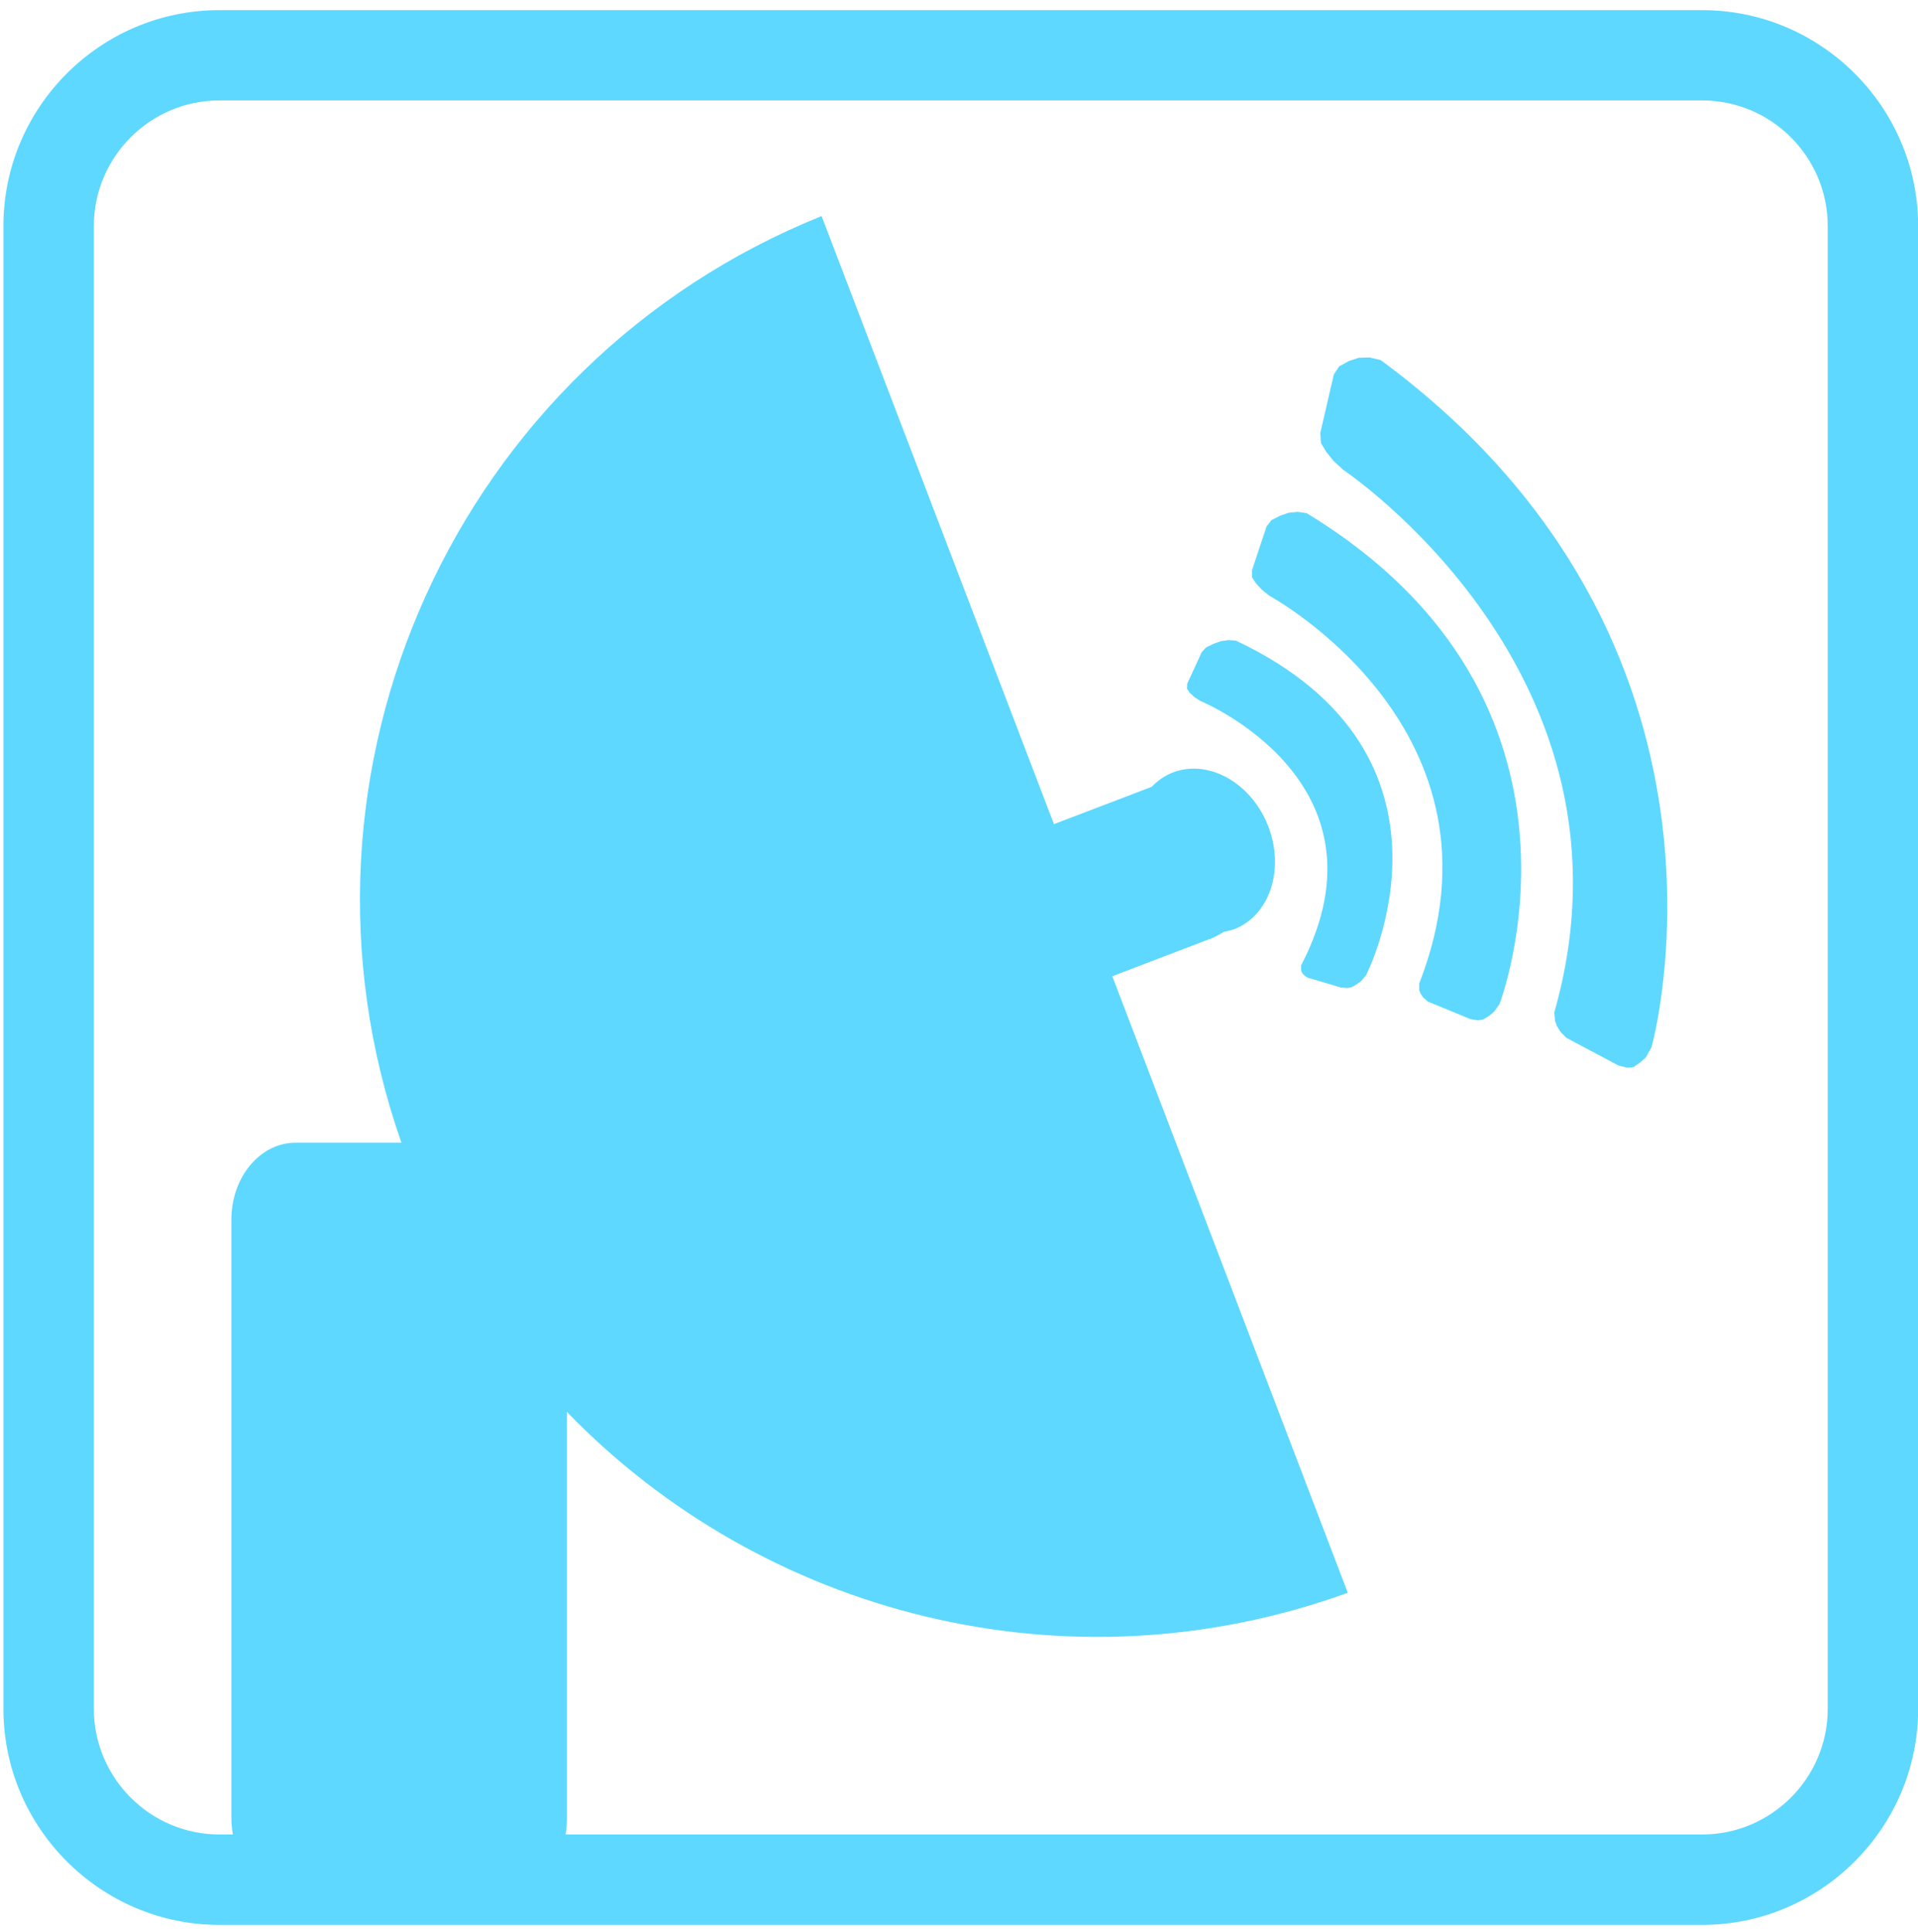
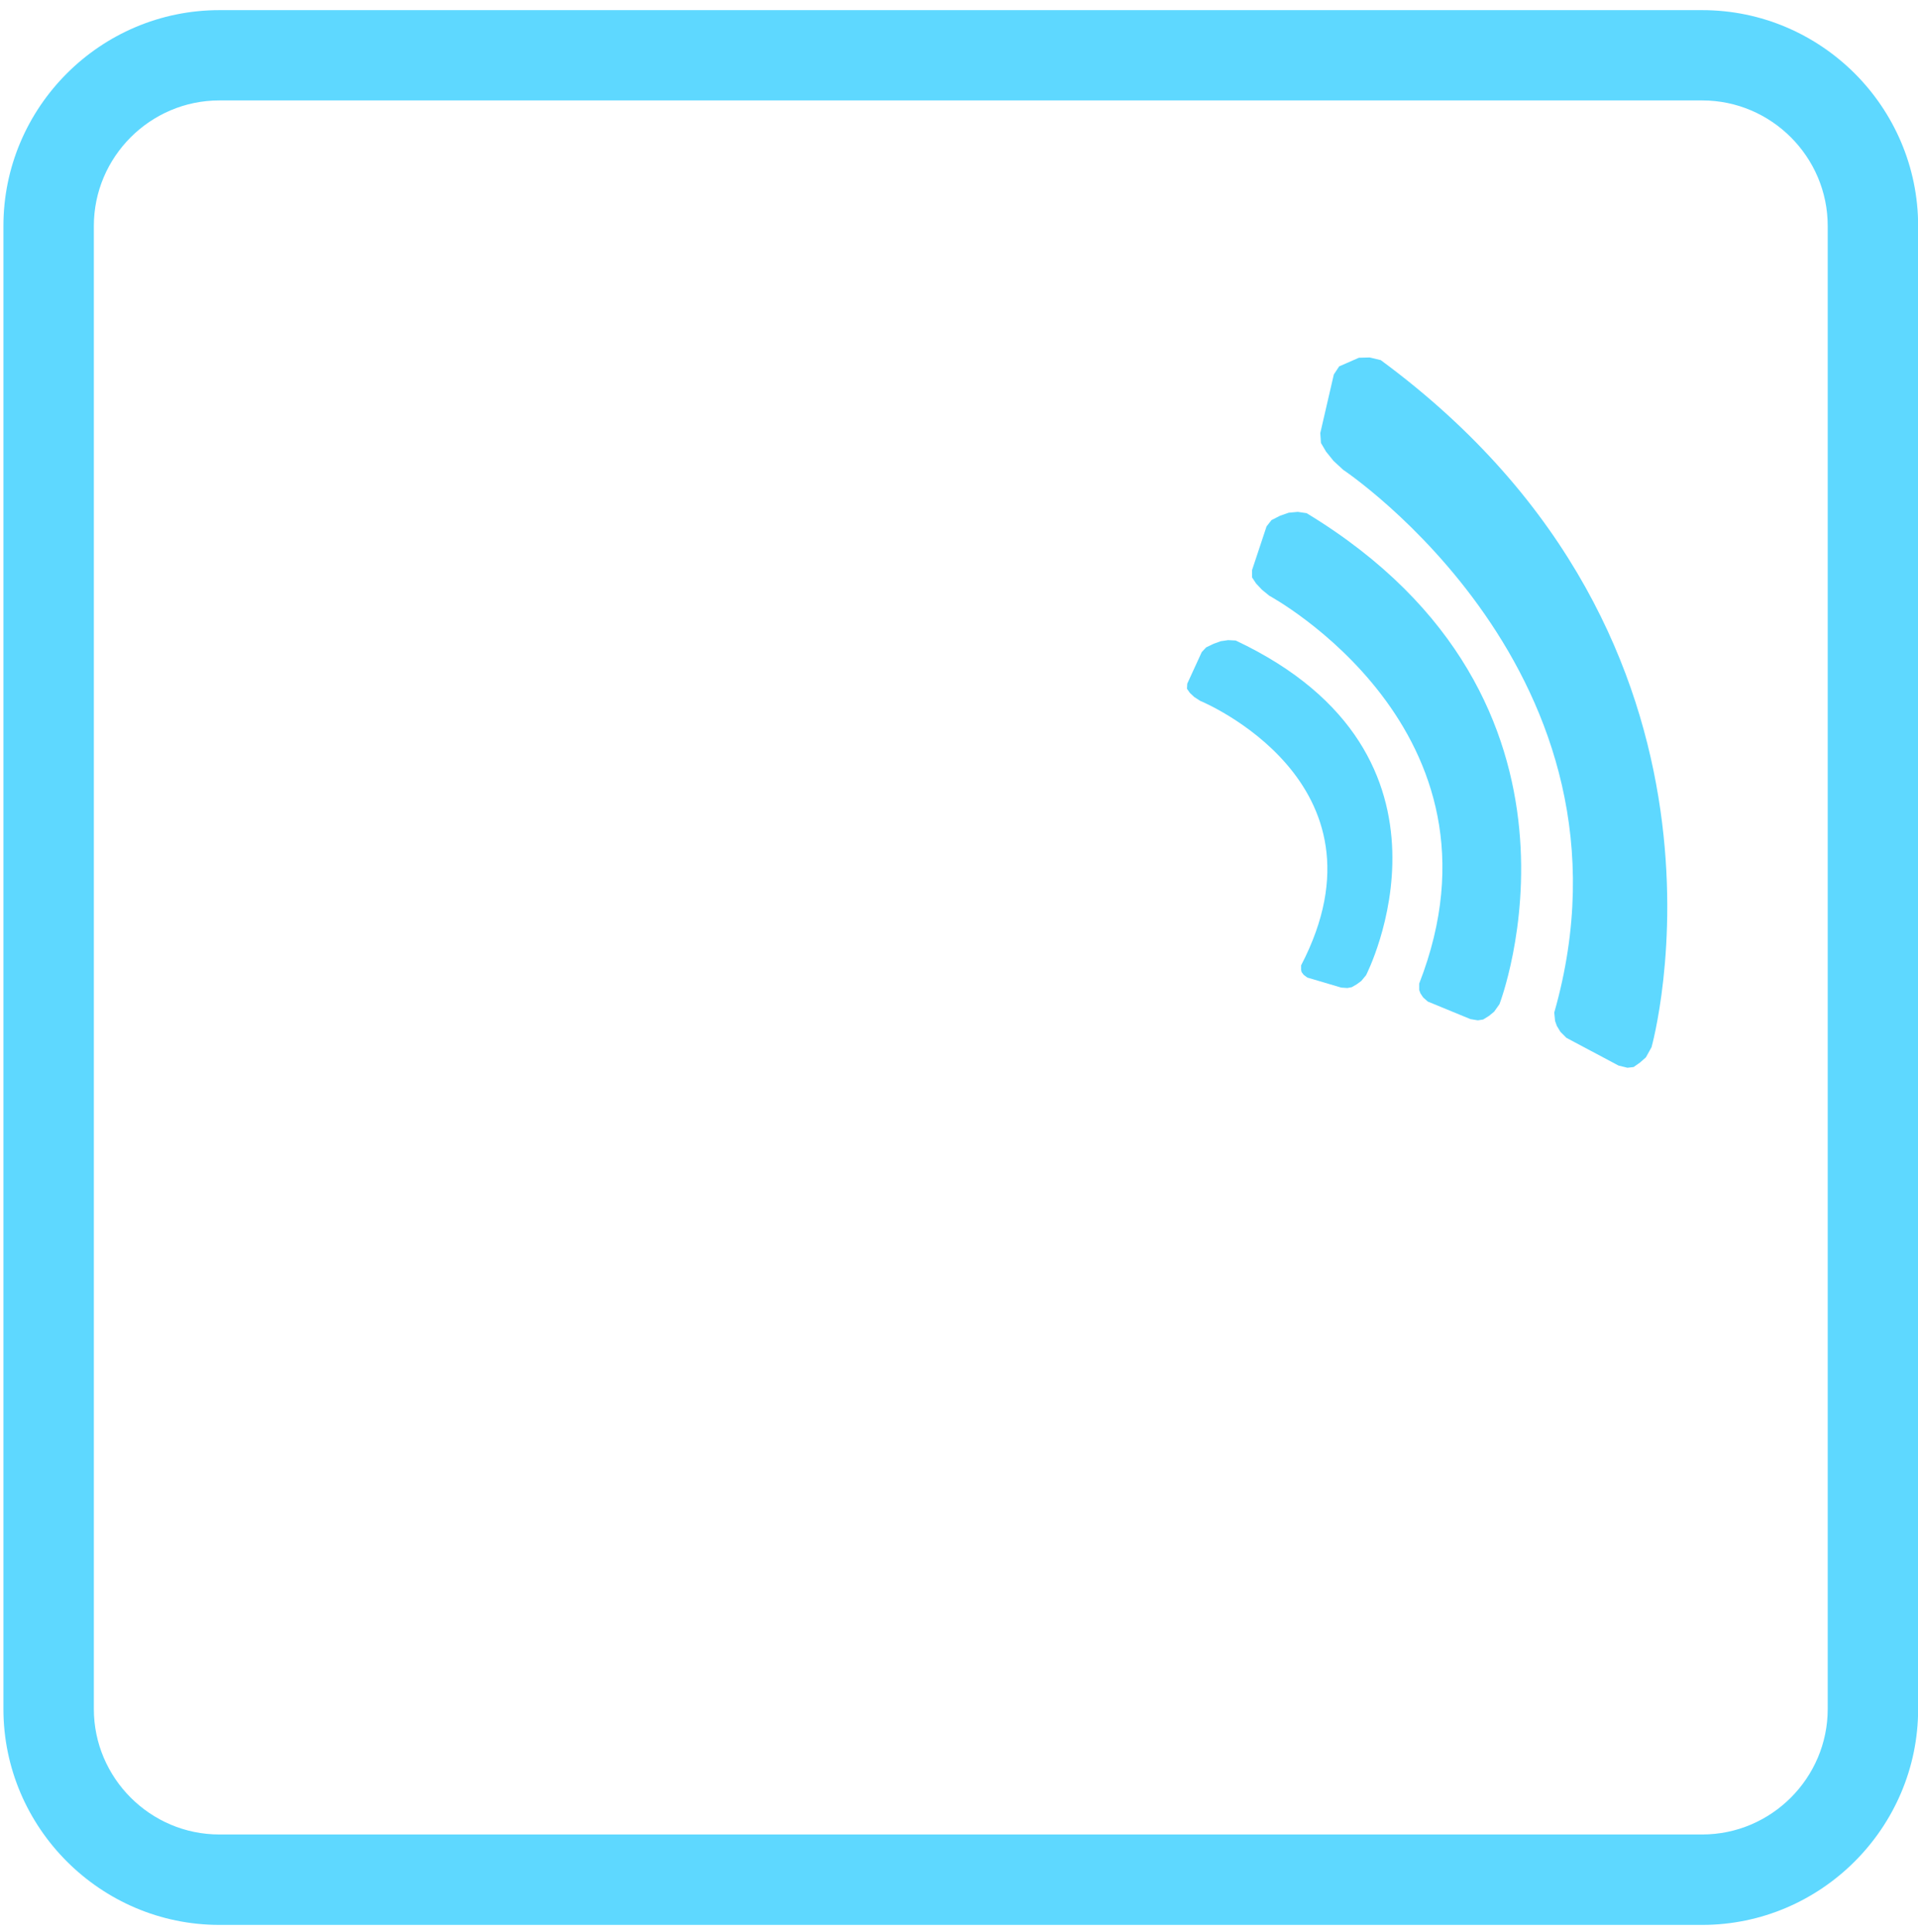
<svg xmlns="http://www.w3.org/2000/svg" width="140" height="141" viewBox="0 0 140 141" fill="none">
-   <path fill-rule="evenodd" clip-rule="evenodd" d="M88.27 68.56C88.65 68.41 89 68.22 89.33 68.01C89.6 67.96 89.87 67.9 90.14 67.8C92.73 66.75 93.8 63.35 92.53 60.2C91.26 57.06 88.12 55.36 85.53 56.41C84.95 56.65 84.47 57.01 84.05 57.44H84.03L76.93 60.15L59.97 15.77C33.31 26.52 19.82 56.33 29.3 83.4H21.58C18.99 83.4 16.89 85.91 16.89 89.01V132.66C16.89 135.75 18.98 138.27 21.58 138.27L36.74 138.25C39.32 138.25 41.38 135.86 41.38 132.76V103.05C55.7 117.85 77.87 123.67 98.38 116.25L81.19 71.25L88.28 68.54L88.27 68.56Z" fill="#5ED8FF" />
  <path fill-rule="evenodd" clip-rule="evenodd" d="M90.21 46.75L89.65 46.72L89.1 46.8L88.58 46.99L88.04 47.25L87.72 47.59L86.66 49.9L86.64 50.27L86.85 50.57L87.17 50.87L87.6 51.15C87.6 51.15 101.96 57.03 94.97 70.46V70.78L95.01 70.95L95.16 71.15L95.43 71.35L97.9 72.08L98.35 72.11L98.67 72.05L99.03 71.84L99.36 71.6L99.71 71.18C99.71 71.18 107.99 55.13 90.2 46.75H90.21Z" fill="#5ED8FF" />
  <path fill-rule="evenodd" clip-rule="evenodd" d="M95.41 37.46L94.73 37.36L94.07 37.42L93.44 37.64L92.81 37.96L92.45 38.42L91.39 41.61V42.14L91.68 42.58L92.11 43.04L92.65 43.48C92.65 43.48 110.81 53.29 103.59 71.79V72.25L103.68 72.5L103.88 72.8L104.22 73.1L107.33 74.38L107.87 74.47L108.26 74.41L108.68 74.15L109.06 73.84L109.45 73.29C109.45 73.29 117.99 51.19 95.4 37.47L95.41 37.46Z" fill="#5ED8FF" />
-   <path fill-rule="evenodd" clip-rule="evenodd" d="M100.81 26.29L99.98 26.09L99.19 26.11L98.46 26.35L97.75 26.74L97.36 27.33L96.37 31.61L96.42 32.33L96.79 32.96L97.33 33.63L98.03 34.28C98.03 34.28 120.48 49.23 113.45 73.9L113.51 74.52L113.64 74.88L113.9 75.31L114.34 75.75L118.14 77.77L118.79 77.93L119.24 77.88L119.71 77.55L120.14 77.17L120.55 76.43C120.55 76.43 128.86 46.96 100.78 26.28L100.81 26.29Z" fill="#5ED8FF" />
+   <path fill-rule="evenodd" clip-rule="evenodd" d="M100.81 26.29L99.98 26.09L99.19 26.11L97.75 26.74L97.36 27.33L96.37 31.61L96.42 32.33L96.79 32.96L97.33 33.63L98.03 34.28C98.03 34.28 120.48 49.23 113.45 73.9L113.51 74.52L113.64 74.88L113.9 75.31L114.34 75.75L118.14 77.77L118.79 77.93L119.24 77.88L119.71 77.55L120.14 77.17L120.55 76.43C120.55 76.43 128.86 46.96 100.78 26.28L100.81 26.29Z" fill="#5ED8FF" />
  <path fill-rule="evenodd" clip-rule="evenodd" d="M16.01 0.74H124.25C128.59 0.74 132.52 2.51 135.38 5.36C138.23 8.21 140.01 12.15 140.01 16.49V124.73C140.01 129.06 138.24 133 135.38 135.86C132.53 138.71 128.59 140.49 124.25 140.49H16.01C11.68 140.49 7.74 138.72 4.88 135.86C2.03 133.01 0.25 129.07 0.25 124.73V16.49C0.25 12.16 2.02 8.22 4.88 5.36C7.73 2.51 11.67 0.74 16.01 0.74ZM124.25 7.33H16.01C13.49 7.33 11.2 8.36 9.54 10.02C7.88 11.68 6.85 13.97 6.85 16.49V124.73C6.85 127.25 7.88 129.54 9.54 131.2C11.2 132.86 13.49 133.89 16.01 133.89H124.25C126.77 133.89 129.06 132.86 130.72 131.2C132.38 129.54 133.41 127.25 133.41 124.73V16.49C133.41 13.97 132.38 11.68 130.72 10.02C129.06 8.36 126.77 7.33 124.25 7.33Z" fill="#5ED8FF" />
</svg>